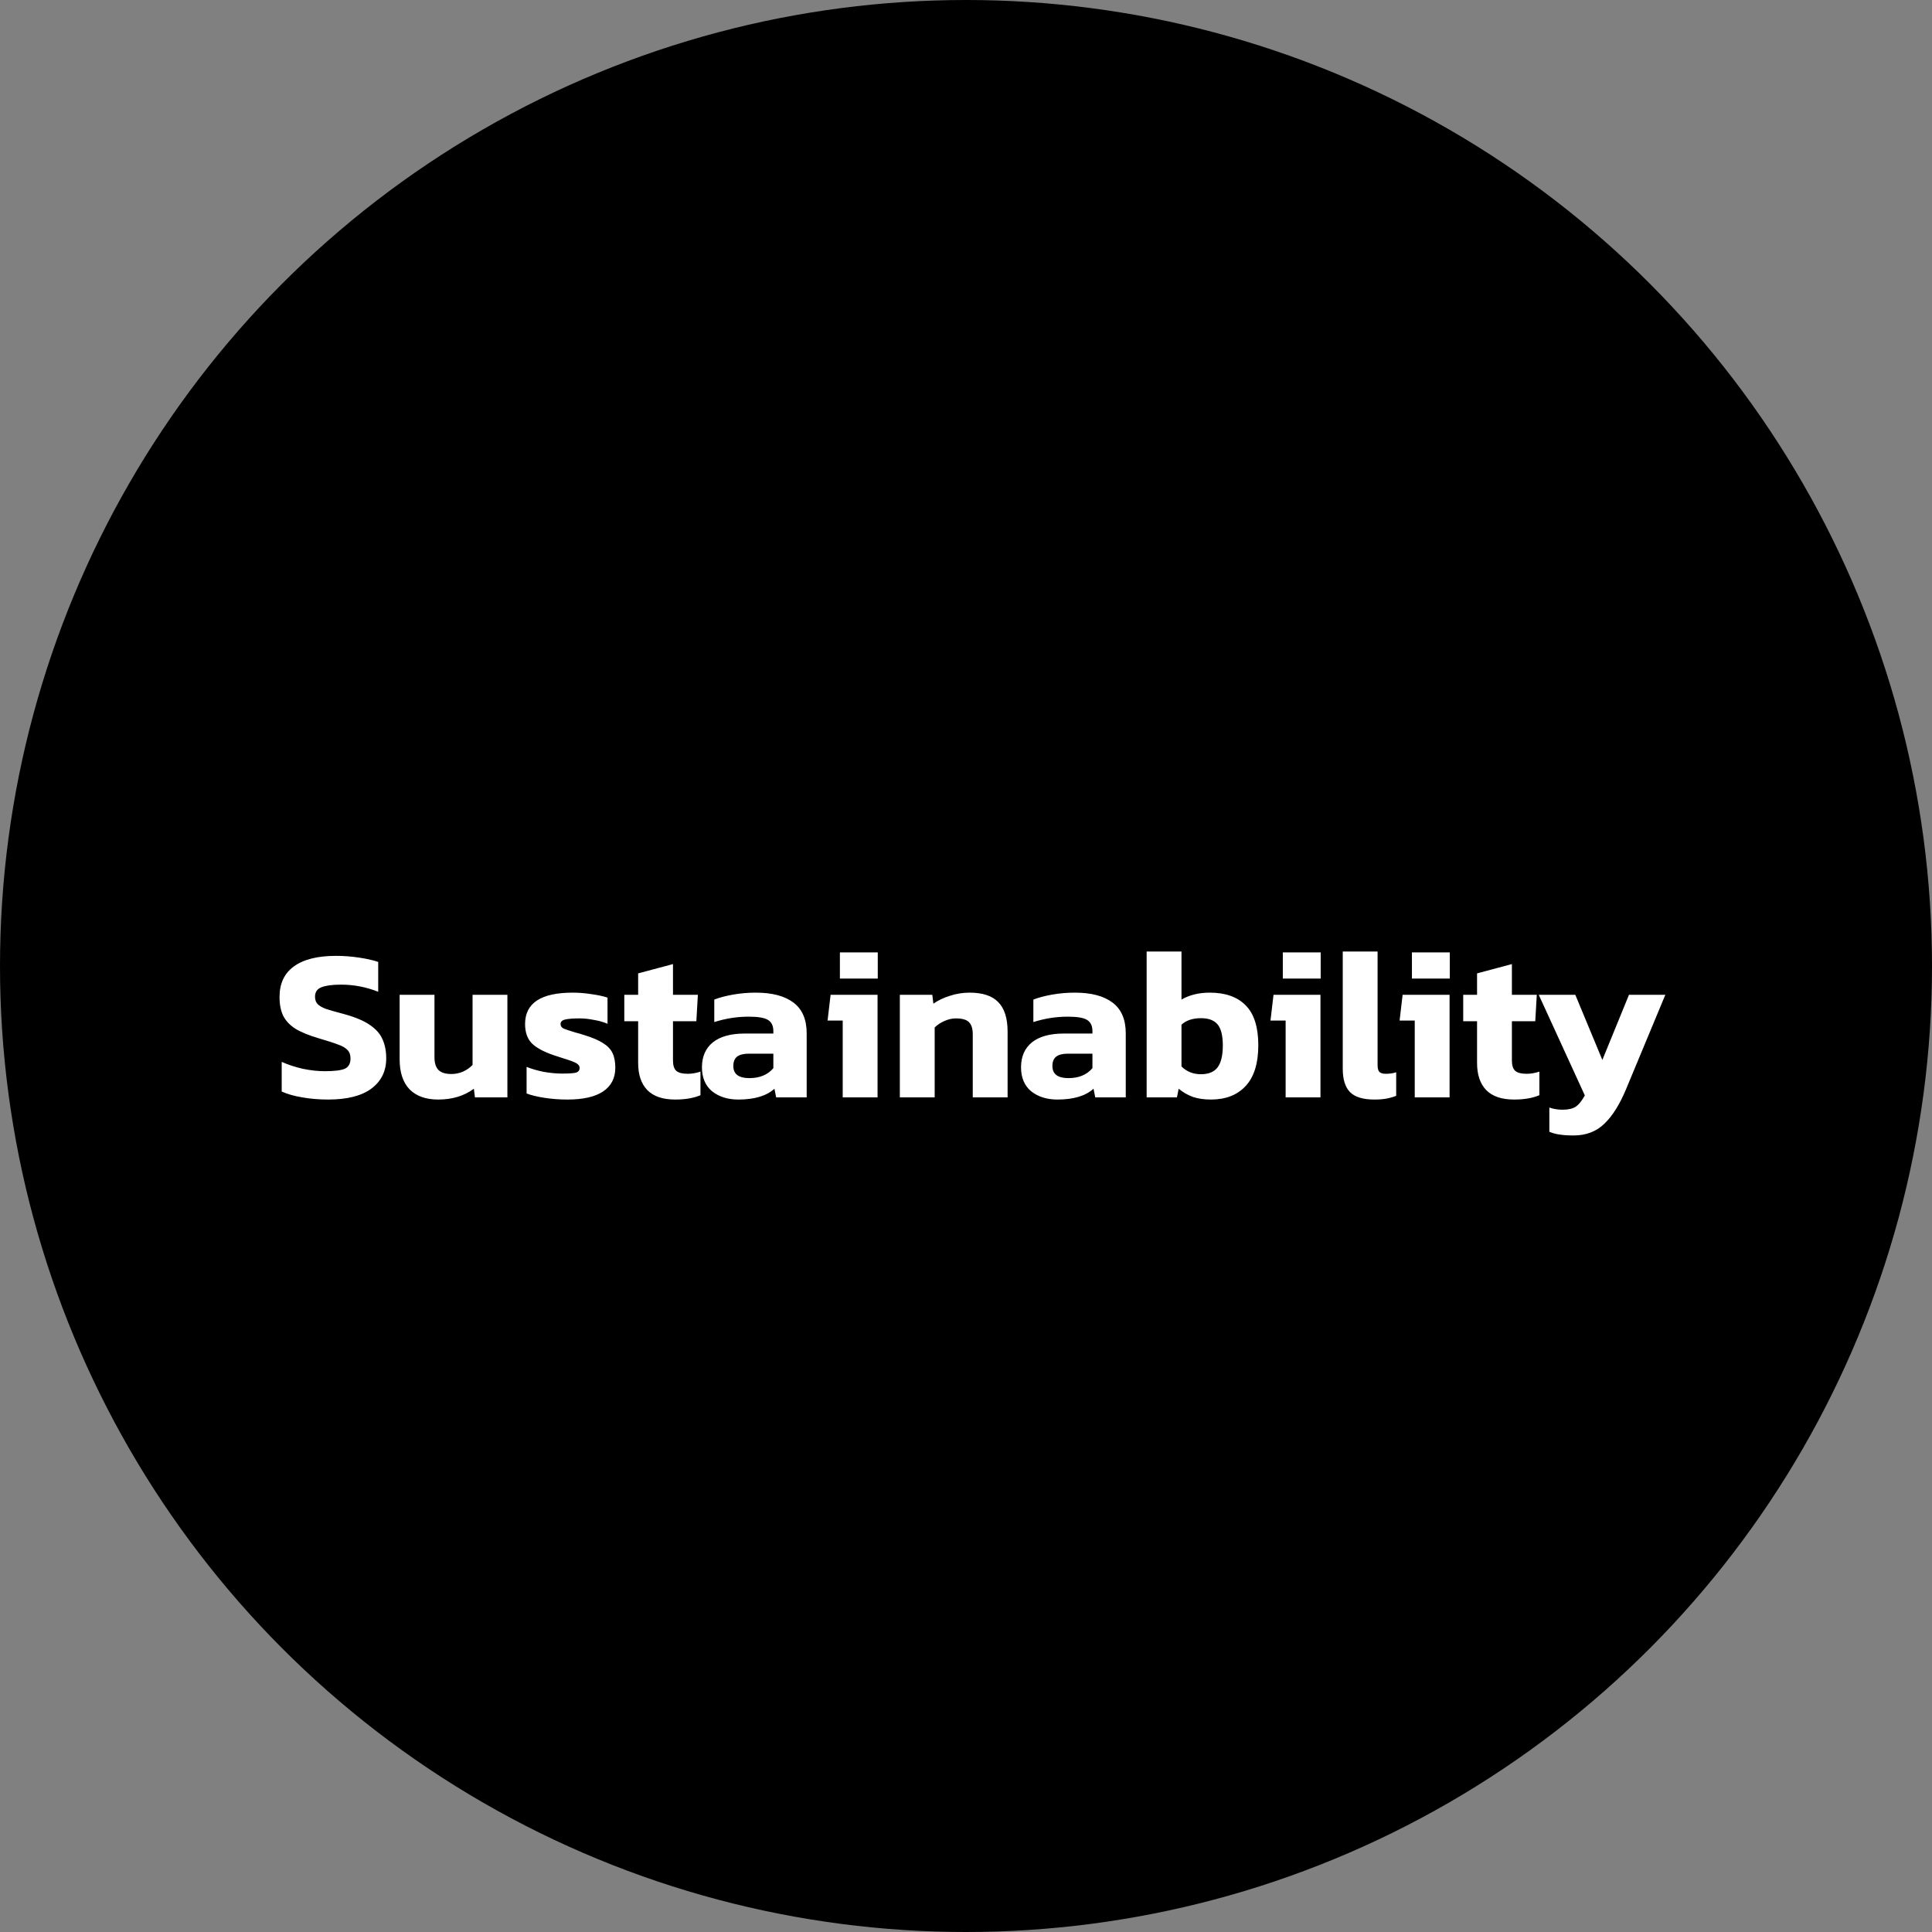
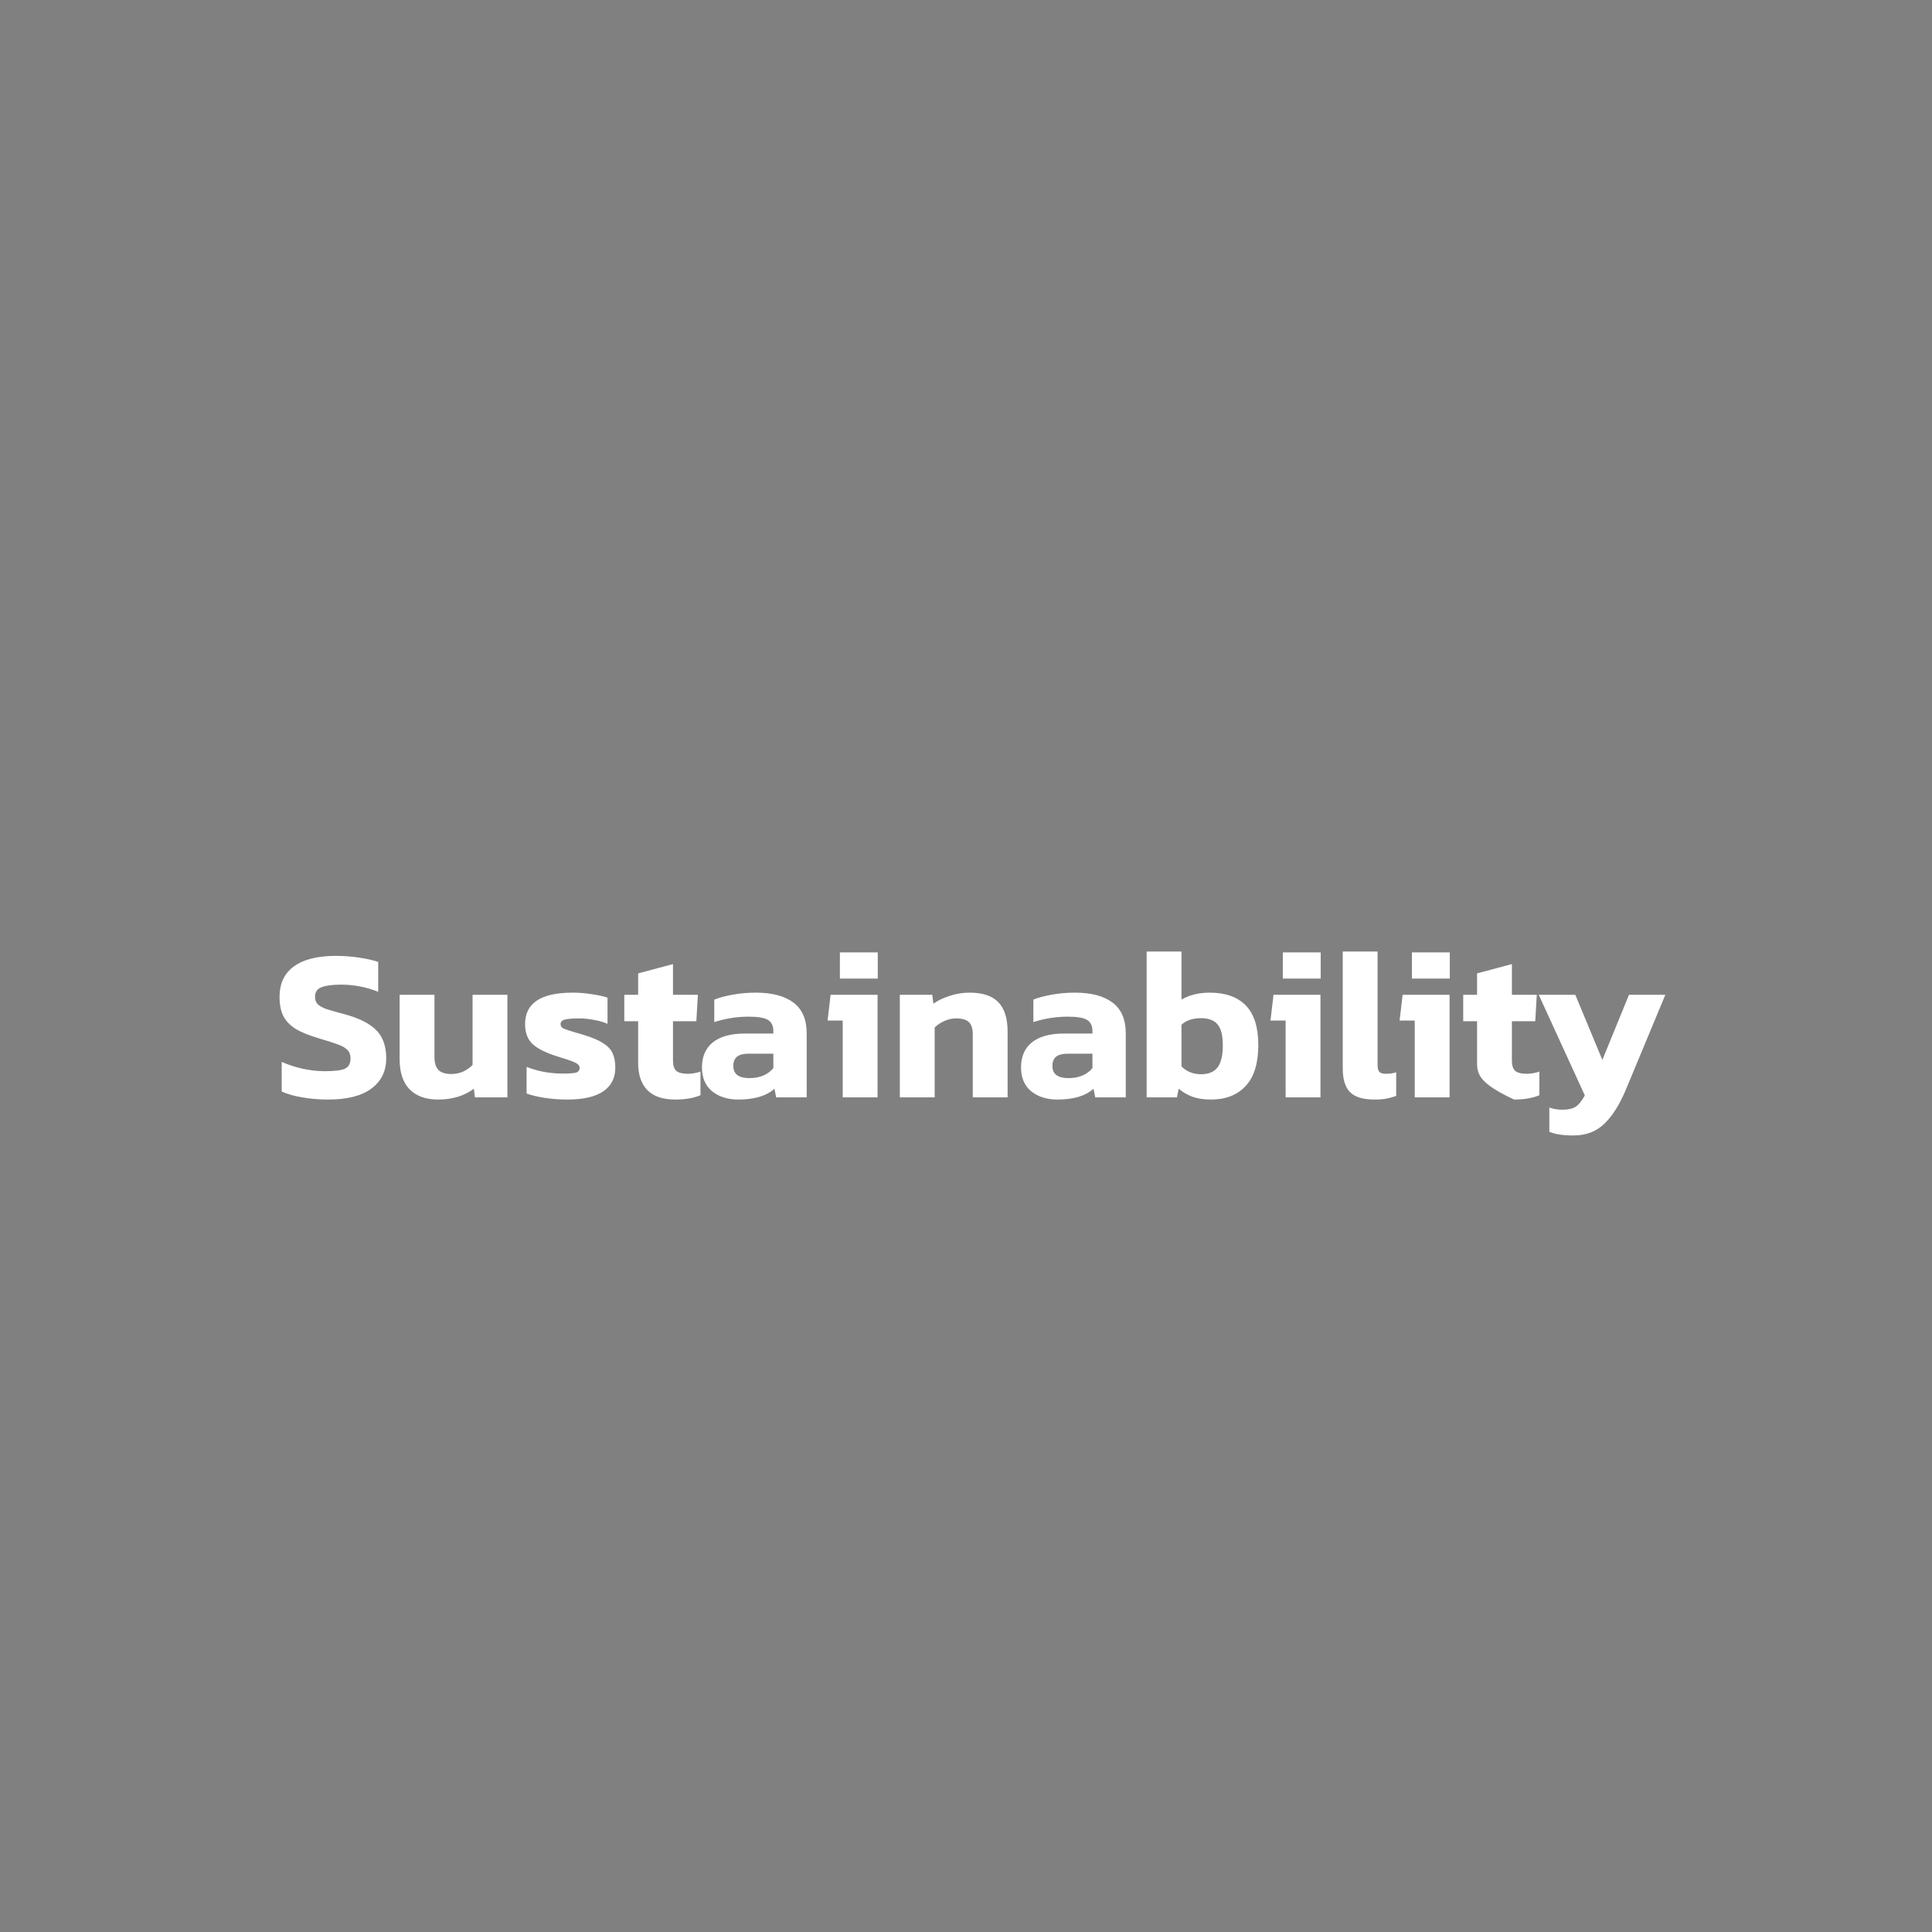
<svg xmlns="http://www.w3.org/2000/svg" width="250" height="250" viewBox="0 0 250 250" fill="none">
  <rect x="0" y="0" width="250" height="250" fill="#808080" stroke="none" />
-   <circle cx="125" cy="125" r="125" fill="black" />
-   <path d="M42.472 142.28C41.277 142.28 40.157 142.187 39.112 142C38.085 141.832 37.199 141.58 36.452 141.244V137.408C37.292 137.781 38.207 138.08 39.196 138.304C40.185 138.509 41.128 138.612 42.024 138.612C43.237 138.612 44.096 138.509 44.6 138.304C45.104 138.08 45.356 137.632 45.356 136.96C45.356 136.493 45.225 136.129 44.964 135.868C44.703 135.588 44.301 135.355 43.76 135.168C43.237 134.963 42.369 134.683 41.156 134.328C39.905 133.955 38.916 133.544 38.188 133.096C37.479 132.629 36.965 132.079 36.648 131.444C36.331 130.791 36.172 129.979 36.172 129.008C36.172 127.272 36.788 125.956 38.02 125.06C39.271 124.145 41.091 123.688 43.48 123.688C44.469 123.688 45.459 123.763 46.448 123.912C47.456 124.061 48.287 124.248 48.94 124.472V128.336C47.391 127.72 45.795 127.412 44.152 127.412C43.013 127.412 42.164 127.524 41.604 127.748C41.044 127.953 40.764 128.364 40.764 128.98C40.764 129.372 40.876 129.689 41.1 129.932C41.324 130.156 41.679 130.361 42.164 130.548C42.668 130.716 43.452 130.94 44.516 131.22C45.953 131.612 47.064 132.079 47.848 132.62C48.651 133.161 49.201 133.787 49.5 134.496C49.817 135.187 49.976 136.008 49.976 136.96C49.976 138.603 49.341 139.9 48.072 140.852C46.803 141.804 44.936 142.28 42.472 142.28ZM56.697 142.28C55.11 142.28 53.878 141.841 53.001 140.964C52.142 140.068 51.713 138.771 51.713 137.072V128.728H56.221V136.82C56.221 137.567 56.398 138.117 56.753 138.472C57.108 138.808 57.658 138.976 58.405 138.976C58.928 138.976 59.432 138.873 59.917 138.668C60.402 138.444 60.813 138.155 61.149 137.8V128.728H65.657V142H61.457L61.317 140.88C60.066 141.813 58.526 142.28 56.697 142.28ZM73.433 142.28C72.388 142.28 71.389 142.205 70.437 142.056C69.485 141.907 68.72 141.72 68.141 141.496V138.052C68.776 138.313 69.513 138.528 70.353 138.696C71.212 138.845 71.996 138.92 72.705 138.92C73.583 138.92 74.18 138.883 74.497 138.808C74.833 138.715 75.001 138.509 75.001 138.192C75.001 137.931 74.843 137.716 74.525 137.548C74.208 137.38 73.648 137.175 72.845 136.932L71.641 136.54C70.335 136.092 69.392 135.579 68.813 135C68.235 134.403 67.945 133.572 67.945 132.508C67.945 129.801 69.999 128.448 74.105 128.448C74.908 128.448 75.72 128.513 76.541 128.644C77.363 128.756 78.053 128.905 78.613 129.092V132.48C78.109 132.256 77.521 132.088 76.849 131.976C76.196 131.845 75.58 131.78 75.001 131.78C74.18 131.78 73.564 131.827 73.153 131.92C72.743 132.013 72.537 132.209 72.537 132.508C72.537 132.769 72.668 132.965 72.929 133.096C73.191 133.208 73.695 133.376 74.441 133.6C74.815 133.693 75.197 133.805 75.589 133.936C76.635 134.253 77.447 134.599 78.025 134.972C78.604 135.327 79.015 135.756 79.257 136.26C79.5 136.764 79.621 137.399 79.621 138.164C79.621 139.508 79.089 140.535 78.025 141.244C76.98 141.935 75.449 142.28 73.433 142.28ZM87.364 142.28C85.758 142.28 84.555 141.869 83.752 141.048C82.968 140.227 82.576 139.06 82.576 137.548V132.144H80.784V128.728H82.576V125.956L87.084 124.752V128.728H90.304L90.108 132.144H87.084V137.24C87.084 137.875 87.233 138.323 87.532 138.584C87.831 138.827 88.316 138.948 88.988 138.948C89.529 138.948 90.08 138.855 90.64 138.668V141.72C89.763 142.093 88.671 142.28 87.364 142.28ZM95.536 142.28C94.173 142.28 93.044 141.925 92.148 141.216C91.271 140.488 90.832 139.452 90.832 138.108C90.832 136.727 91.299 135.653 92.232 134.888C93.184 134.123 94.565 133.74 96.376 133.74H100.072V133.432C100.072 132.741 99.839 132.256 99.372 131.976C98.924 131.696 98.093 131.556 96.88 131.556C95.368 131.556 93.884 131.789 92.428 132.256V129.344C93.1 129.083 93.912 128.868 94.864 128.7C95.816 128.532 96.796 128.448 97.804 128.448C99.913 128.448 101.537 128.877 102.676 129.736C103.815 130.595 104.384 131.92 104.384 133.712V142H100.436L100.212 140.88C99.185 141.813 97.627 142.28 95.536 142.28ZM96.964 139.508C98.308 139.508 99.344 139.079 100.072 138.22V136.344H96.88C96.208 136.344 95.704 136.475 95.368 136.736C95.051 136.997 94.892 137.399 94.892 137.94C94.892 138.985 95.583 139.508 96.964 139.508ZM108.683 123.24H113.583V126.628H108.683V123.24ZM109.047 132.06H107.087L107.479 128.728H113.555V142H109.047V132.06ZM116.439 128.728H120.639L120.779 129.876C121.358 129.465 122.058 129.129 122.879 128.868C123.719 128.588 124.578 128.448 125.455 128.448C127.154 128.448 128.395 128.859 129.179 129.68C129.982 130.501 130.383 131.771 130.383 133.488V142H125.875V133.852C125.875 133.105 125.707 132.573 125.371 132.256C125.054 131.939 124.494 131.78 123.691 131.78C123.206 131.78 122.711 131.892 122.207 132.116C121.703 132.34 121.283 132.62 120.947 132.956V142H116.439V128.728ZM136.825 142.28C135.463 142.28 134.333 141.925 133.437 141.216C132.56 140.488 132.121 139.452 132.121 138.108C132.121 136.727 132.588 135.653 133.521 134.888C134.473 134.123 135.855 133.74 137.665 133.74H141.361V133.432C141.361 132.741 141.128 132.256 140.661 131.976C140.213 131.696 139.383 131.556 138.169 131.556C136.657 131.556 135.173 131.789 133.717 132.256V129.344C134.389 129.083 135.201 128.868 136.153 128.7C137.105 128.532 138.085 128.448 139.093 128.448C141.203 128.448 142.827 128.877 143.965 129.736C145.104 130.595 145.673 131.92 145.673 133.712V142H141.725L141.501 140.88C140.475 141.813 138.916 142.28 136.825 142.28ZM138.253 139.508C139.597 139.508 140.633 139.079 141.361 138.22V136.344H138.169C137.497 136.344 136.993 136.475 136.657 136.736C136.34 136.997 136.181 137.399 136.181 137.94C136.181 138.985 136.872 139.508 138.253 139.508ZM156.692 142.28C155.815 142.28 155.04 142.168 154.368 141.944C153.696 141.701 153.08 141.347 152.52 140.88L152.296 142H148.376V123.128H152.884V129.344C153.911 128.747 155.134 128.448 156.552 128.448C158.568 128.448 160.118 128.999 161.2 130.1C162.283 131.201 162.824 132.919 162.824 135.252C162.824 137.585 162.283 139.34 161.2 140.516C160.118 141.692 158.615 142.28 156.692 142.28ZM155.404 139.004C156.394 139.004 157.112 138.705 157.56 138.108C158.008 137.511 158.232 136.568 158.232 135.28C158.232 134.011 158.008 133.105 157.56 132.564C157.112 132.023 156.394 131.752 155.404 131.752C154.34 131.752 153.5 132.032 152.884 132.592V137.996C153.556 138.668 154.396 139.004 155.404 139.004ZM165.996 123.24H170.896V126.628H165.996V123.24ZM166.36 132.06H164.4L164.792 128.728H170.868V142H166.36V132.06ZM177.839 142.28C176.383 142.28 175.338 141.963 174.703 141.328C174.069 140.693 173.751 139.676 173.751 138.276V123.128H178.259V137.828C178.259 138.257 178.343 138.556 178.511 138.724C178.679 138.873 178.95 138.948 179.323 138.948C179.827 138.948 180.275 138.883 180.667 138.752V141.804C180.219 141.972 179.781 142.093 179.351 142.168C178.941 142.243 178.437 142.28 177.839 142.28ZM182.703 123.24H187.603V126.628H182.703V123.24ZM183.067 132.06H181.107L181.499 128.728H187.575V142H183.067V132.06ZM195.919 142.28C194.313 142.28 193.109 141.869 192.307 141.048C191.523 140.227 191.131 139.06 191.131 137.548V132.144H189.339V128.728H191.131V125.956L195.639 124.752V128.728H198.859L198.663 132.144H195.639V137.24C195.639 137.875 195.788 138.323 196.087 138.584C196.385 138.827 196.871 138.948 197.543 138.948C198.084 138.948 198.635 138.855 199.195 138.668V141.72C198.317 142.093 197.225 142.28 195.919 142.28ZM203.621 146.928C202.931 146.928 202.343 146.891 201.857 146.816C201.391 146.76 200.933 146.639 200.485 146.452V143.316C201.008 143.503 201.577 143.596 202.193 143.596C202.94 143.596 203.509 143.465 203.901 143.204C204.293 142.943 204.685 142.457 205.077 141.748L199.113 128.728H203.845L207.345 137.156L210.789 128.728H215.493L210.425 140.908C209.604 142.887 208.671 144.38 207.625 145.388C206.58 146.415 205.245 146.928 203.621 146.928Z" fill="white" />
+   <path d="M42.472 142.28C41.277 142.28 40.157 142.187 39.112 142C38.085 141.832 37.199 141.58 36.452 141.244V137.408C37.292 137.781 38.207 138.08 39.196 138.304C40.185 138.509 41.128 138.612 42.024 138.612C43.237 138.612 44.096 138.509 44.6 138.304C45.104 138.08 45.356 137.632 45.356 136.96C45.356 136.493 45.225 136.129 44.964 135.868C44.703 135.588 44.301 135.355 43.76 135.168C43.237 134.963 42.369 134.683 41.156 134.328C39.905 133.955 38.916 133.544 38.188 133.096C37.479 132.629 36.965 132.079 36.648 131.444C36.331 130.791 36.172 129.979 36.172 129.008C36.172 127.272 36.788 125.956 38.02 125.06C39.271 124.145 41.091 123.688 43.48 123.688C44.469 123.688 45.459 123.763 46.448 123.912C47.456 124.061 48.287 124.248 48.94 124.472V128.336C47.391 127.72 45.795 127.412 44.152 127.412C43.013 127.412 42.164 127.524 41.604 127.748C41.044 127.953 40.764 128.364 40.764 128.98C40.764 129.372 40.876 129.689 41.1 129.932C41.324 130.156 41.679 130.361 42.164 130.548C42.668 130.716 43.452 130.94 44.516 131.22C45.953 131.612 47.064 132.079 47.848 132.62C48.651 133.161 49.201 133.787 49.5 134.496C49.817 135.187 49.976 136.008 49.976 136.96C49.976 138.603 49.341 139.9 48.072 140.852C46.803 141.804 44.936 142.28 42.472 142.28ZM56.697 142.28C55.11 142.28 53.878 141.841 53.001 140.964C52.142 140.068 51.713 138.771 51.713 137.072V128.728H56.221V136.82C56.221 137.567 56.398 138.117 56.753 138.472C57.108 138.808 57.658 138.976 58.405 138.976C58.928 138.976 59.432 138.873 59.917 138.668C60.402 138.444 60.813 138.155 61.149 137.8V128.728H65.657V142H61.457L61.317 140.88C60.066 141.813 58.526 142.28 56.697 142.28ZM73.433 142.28C72.388 142.28 71.389 142.205 70.437 142.056C69.485 141.907 68.72 141.72 68.141 141.496V138.052C68.776 138.313 69.513 138.528 70.353 138.696C71.212 138.845 71.996 138.92 72.705 138.92C73.583 138.92 74.18 138.883 74.497 138.808C74.833 138.715 75.001 138.509 75.001 138.192C75.001 137.931 74.843 137.716 74.525 137.548C74.208 137.38 73.648 137.175 72.845 136.932L71.641 136.54C70.335 136.092 69.392 135.579 68.813 135C68.235 134.403 67.945 133.572 67.945 132.508C67.945 129.801 69.999 128.448 74.105 128.448C74.908 128.448 75.72 128.513 76.541 128.644C77.363 128.756 78.053 128.905 78.613 129.092V132.48C78.109 132.256 77.521 132.088 76.849 131.976C76.196 131.845 75.58 131.78 75.001 131.78C74.18 131.78 73.564 131.827 73.153 131.92C72.743 132.013 72.537 132.209 72.537 132.508C72.537 132.769 72.668 132.965 72.929 133.096C73.191 133.208 73.695 133.376 74.441 133.6C74.815 133.693 75.197 133.805 75.589 133.936C76.635 134.253 77.447 134.599 78.025 134.972C78.604 135.327 79.015 135.756 79.257 136.26C79.5 136.764 79.621 137.399 79.621 138.164C79.621 139.508 79.089 140.535 78.025 141.244C76.98 141.935 75.449 142.28 73.433 142.28ZM87.364 142.28C85.758 142.28 84.555 141.869 83.752 141.048C82.968 140.227 82.576 139.06 82.576 137.548V132.144H80.784V128.728H82.576V125.956L87.084 124.752V128.728H90.304L90.108 132.144H87.084V137.24C87.084 137.875 87.233 138.323 87.532 138.584C87.831 138.827 88.316 138.948 88.988 138.948C89.529 138.948 90.08 138.855 90.64 138.668V141.72C89.763 142.093 88.671 142.28 87.364 142.28ZM95.536 142.28C94.173 142.28 93.044 141.925 92.148 141.216C91.271 140.488 90.832 139.452 90.832 138.108C90.832 136.727 91.299 135.653 92.232 134.888C93.184 134.123 94.565 133.74 96.376 133.74H100.072V133.432C100.072 132.741 99.839 132.256 99.372 131.976C98.924 131.696 98.093 131.556 96.88 131.556C95.368 131.556 93.884 131.789 92.428 132.256V129.344C93.1 129.083 93.912 128.868 94.864 128.7C95.816 128.532 96.796 128.448 97.804 128.448C99.913 128.448 101.537 128.877 102.676 129.736C103.815 130.595 104.384 131.92 104.384 133.712V142H100.436L100.212 140.88C99.185 141.813 97.627 142.28 95.536 142.28ZM96.964 139.508C98.308 139.508 99.344 139.079 100.072 138.22V136.344H96.88C96.208 136.344 95.704 136.475 95.368 136.736C95.051 136.997 94.892 137.399 94.892 137.94C94.892 138.985 95.583 139.508 96.964 139.508ZM108.683 123.24H113.583V126.628H108.683V123.24ZM109.047 132.06H107.087L107.479 128.728H113.555V142H109.047V132.06ZM116.439 128.728H120.639L120.779 129.876C121.358 129.465 122.058 129.129 122.879 128.868C123.719 128.588 124.578 128.448 125.455 128.448C127.154 128.448 128.395 128.859 129.179 129.68C129.982 130.501 130.383 131.771 130.383 133.488V142H125.875V133.852C125.875 133.105 125.707 132.573 125.371 132.256C125.054 131.939 124.494 131.78 123.691 131.78C123.206 131.78 122.711 131.892 122.207 132.116C121.703 132.34 121.283 132.62 120.947 132.956V142H116.439V128.728ZM136.825 142.28C135.463 142.28 134.333 141.925 133.437 141.216C132.56 140.488 132.121 139.452 132.121 138.108C132.121 136.727 132.588 135.653 133.521 134.888C134.473 134.123 135.855 133.74 137.665 133.74H141.361V133.432C141.361 132.741 141.128 132.256 140.661 131.976C140.213 131.696 139.383 131.556 138.169 131.556C136.657 131.556 135.173 131.789 133.717 132.256V129.344C134.389 129.083 135.201 128.868 136.153 128.7C137.105 128.532 138.085 128.448 139.093 128.448C141.203 128.448 142.827 128.877 143.965 129.736C145.104 130.595 145.673 131.92 145.673 133.712V142H141.725L141.501 140.88C140.475 141.813 138.916 142.28 136.825 142.28ZM138.253 139.508C139.597 139.508 140.633 139.079 141.361 138.22V136.344H138.169C137.497 136.344 136.993 136.475 136.657 136.736C136.34 136.997 136.181 137.399 136.181 137.94C136.181 138.985 136.872 139.508 138.253 139.508ZM156.692 142.28C155.815 142.28 155.04 142.168 154.368 141.944C153.696 141.701 153.08 141.347 152.52 140.88L152.296 142H148.376V123.128H152.884V129.344C153.911 128.747 155.134 128.448 156.552 128.448C158.568 128.448 160.118 128.999 161.2 130.1C162.283 131.201 162.824 132.919 162.824 135.252C162.824 137.585 162.283 139.34 161.2 140.516C160.118 141.692 158.615 142.28 156.692 142.28ZM155.404 139.004C156.394 139.004 157.112 138.705 157.56 138.108C158.008 137.511 158.232 136.568 158.232 135.28C158.232 134.011 158.008 133.105 157.56 132.564C157.112 132.023 156.394 131.752 155.404 131.752C154.34 131.752 153.5 132.032 152.884 132.592V137.996C153.556 138.668 154.396 139.004 155.404 139.004ZM165.996 123.24H170.896V126.628H165.996V123.24ZM166.36 132.06H164.4L164.792 128.728H170.868V142H166.36V132.06ZM177.839 142.28C176.383 142.28 175.338 141.963 174.703 141.328C174.069 140.693 173.751 139.676 173.751 138.276V123.128H178.259V137.828C178.259 138.257 178.343 138.556 178.511 138.724C178.679 138.873 178.95 138.948 179.323 138.948C179.827 138.948 180.275 138.883 180.667 138.752V141.804C180.219 141.972 179.781 142.093 179.351 142.168C178.941 142.243 178.437 142.28 177.839 142.28ZM182.703 123.24H187.603V126.628H182.703V123.24ZM183.067 132.06H181.107L181.499 128.728H187.575V142H183.067V132.06ZM195.919 142.28C191.523 140.227 191.131 139.06 191.131 137.548V132.144H189.339V128.728H191.131V125.956L195.639 124.752V128.728H198.859L198.663 132.144H195.639V137.24C195.639 137.875 195.788 138.323 196.087 138.584C196.385 138.827 196.871 138.948 197.543 138.948C198.084 138.948 198.635 138.855 199.195 138.668V141.72C198.317 142.093 197.225 142.28 195.919 142.28ZM203.621 146.928C202.931 146.928 202.343 146.891 201.857 146.816C201.391 146.76 200.933 146.639 200.485 146.452V143.316C201.008 143.503 201.577 143.596 202.193 143.596C202.94 143.596 203.509 143.465 203.901 143.204C204.293 142.943 204.685 142.457 205.077 141.748L199.113 128.728H203.845L207.345 137.156L210.789 128.728H215.493L210.425 140.908C209.604 142.887 208.671 144.38 207.625 145.388C206.58 146.415 205.245 146.928 203.621 146.928Z" fill="white" />
</svg>